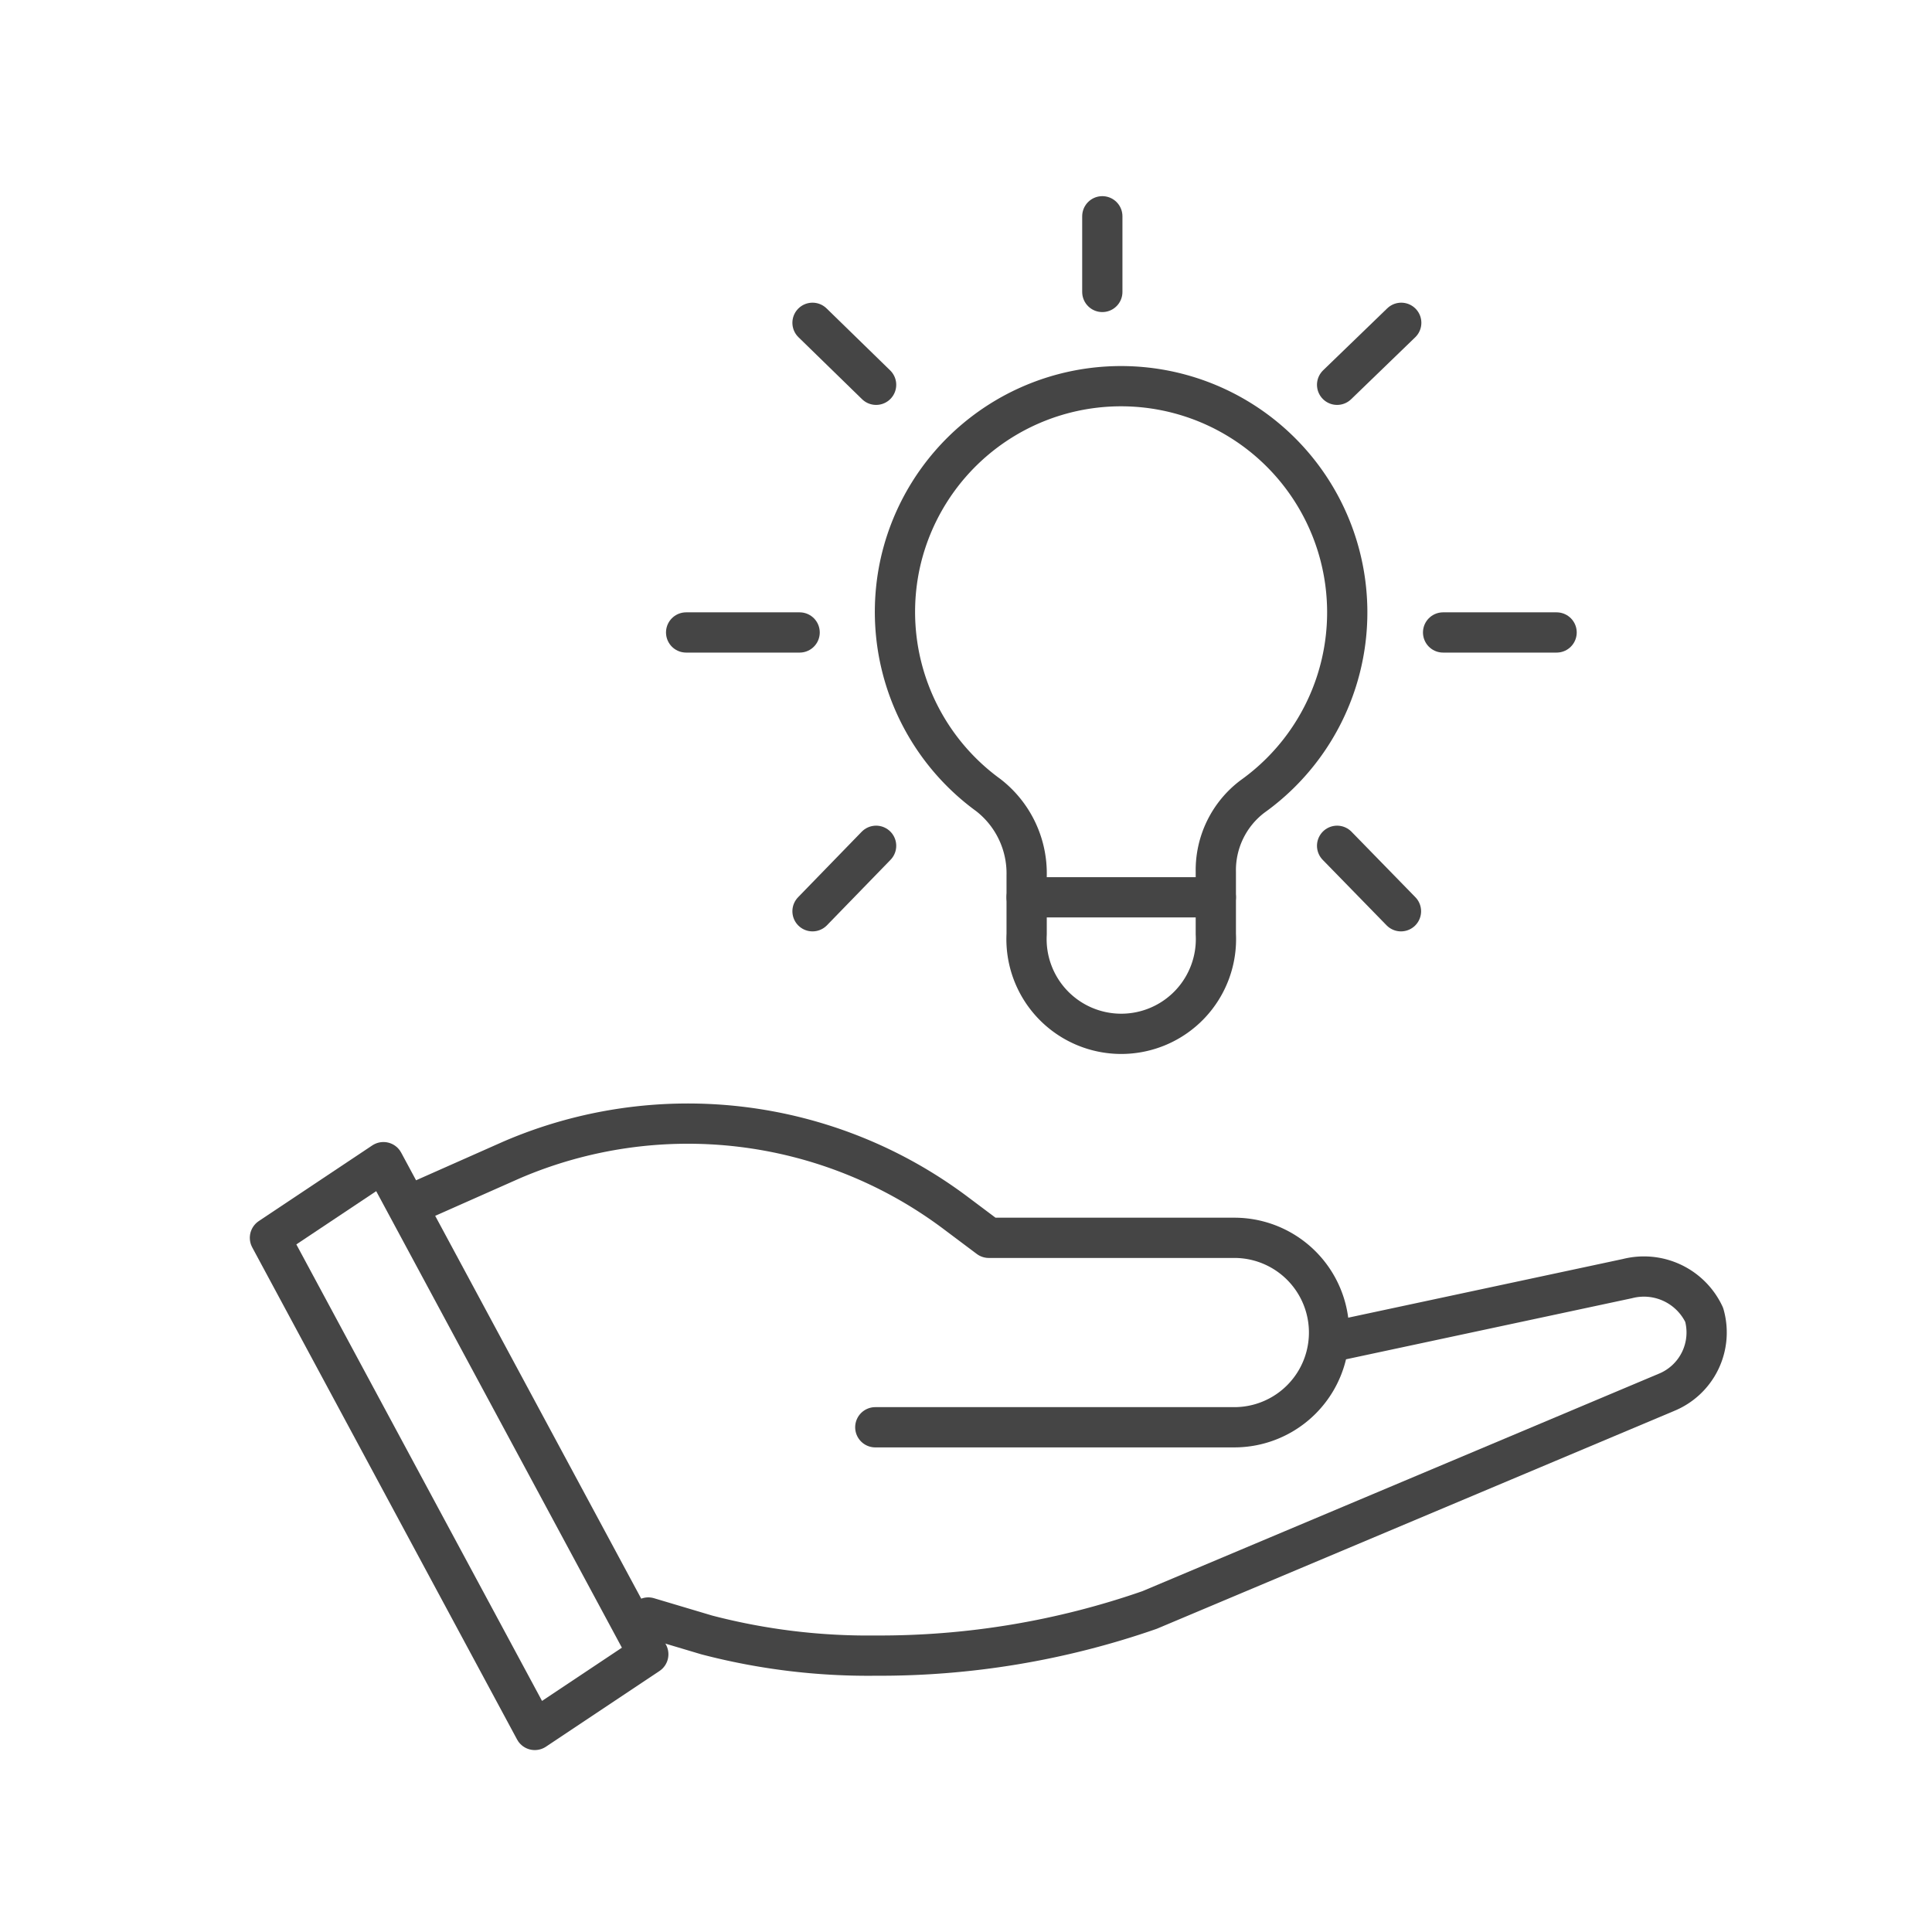
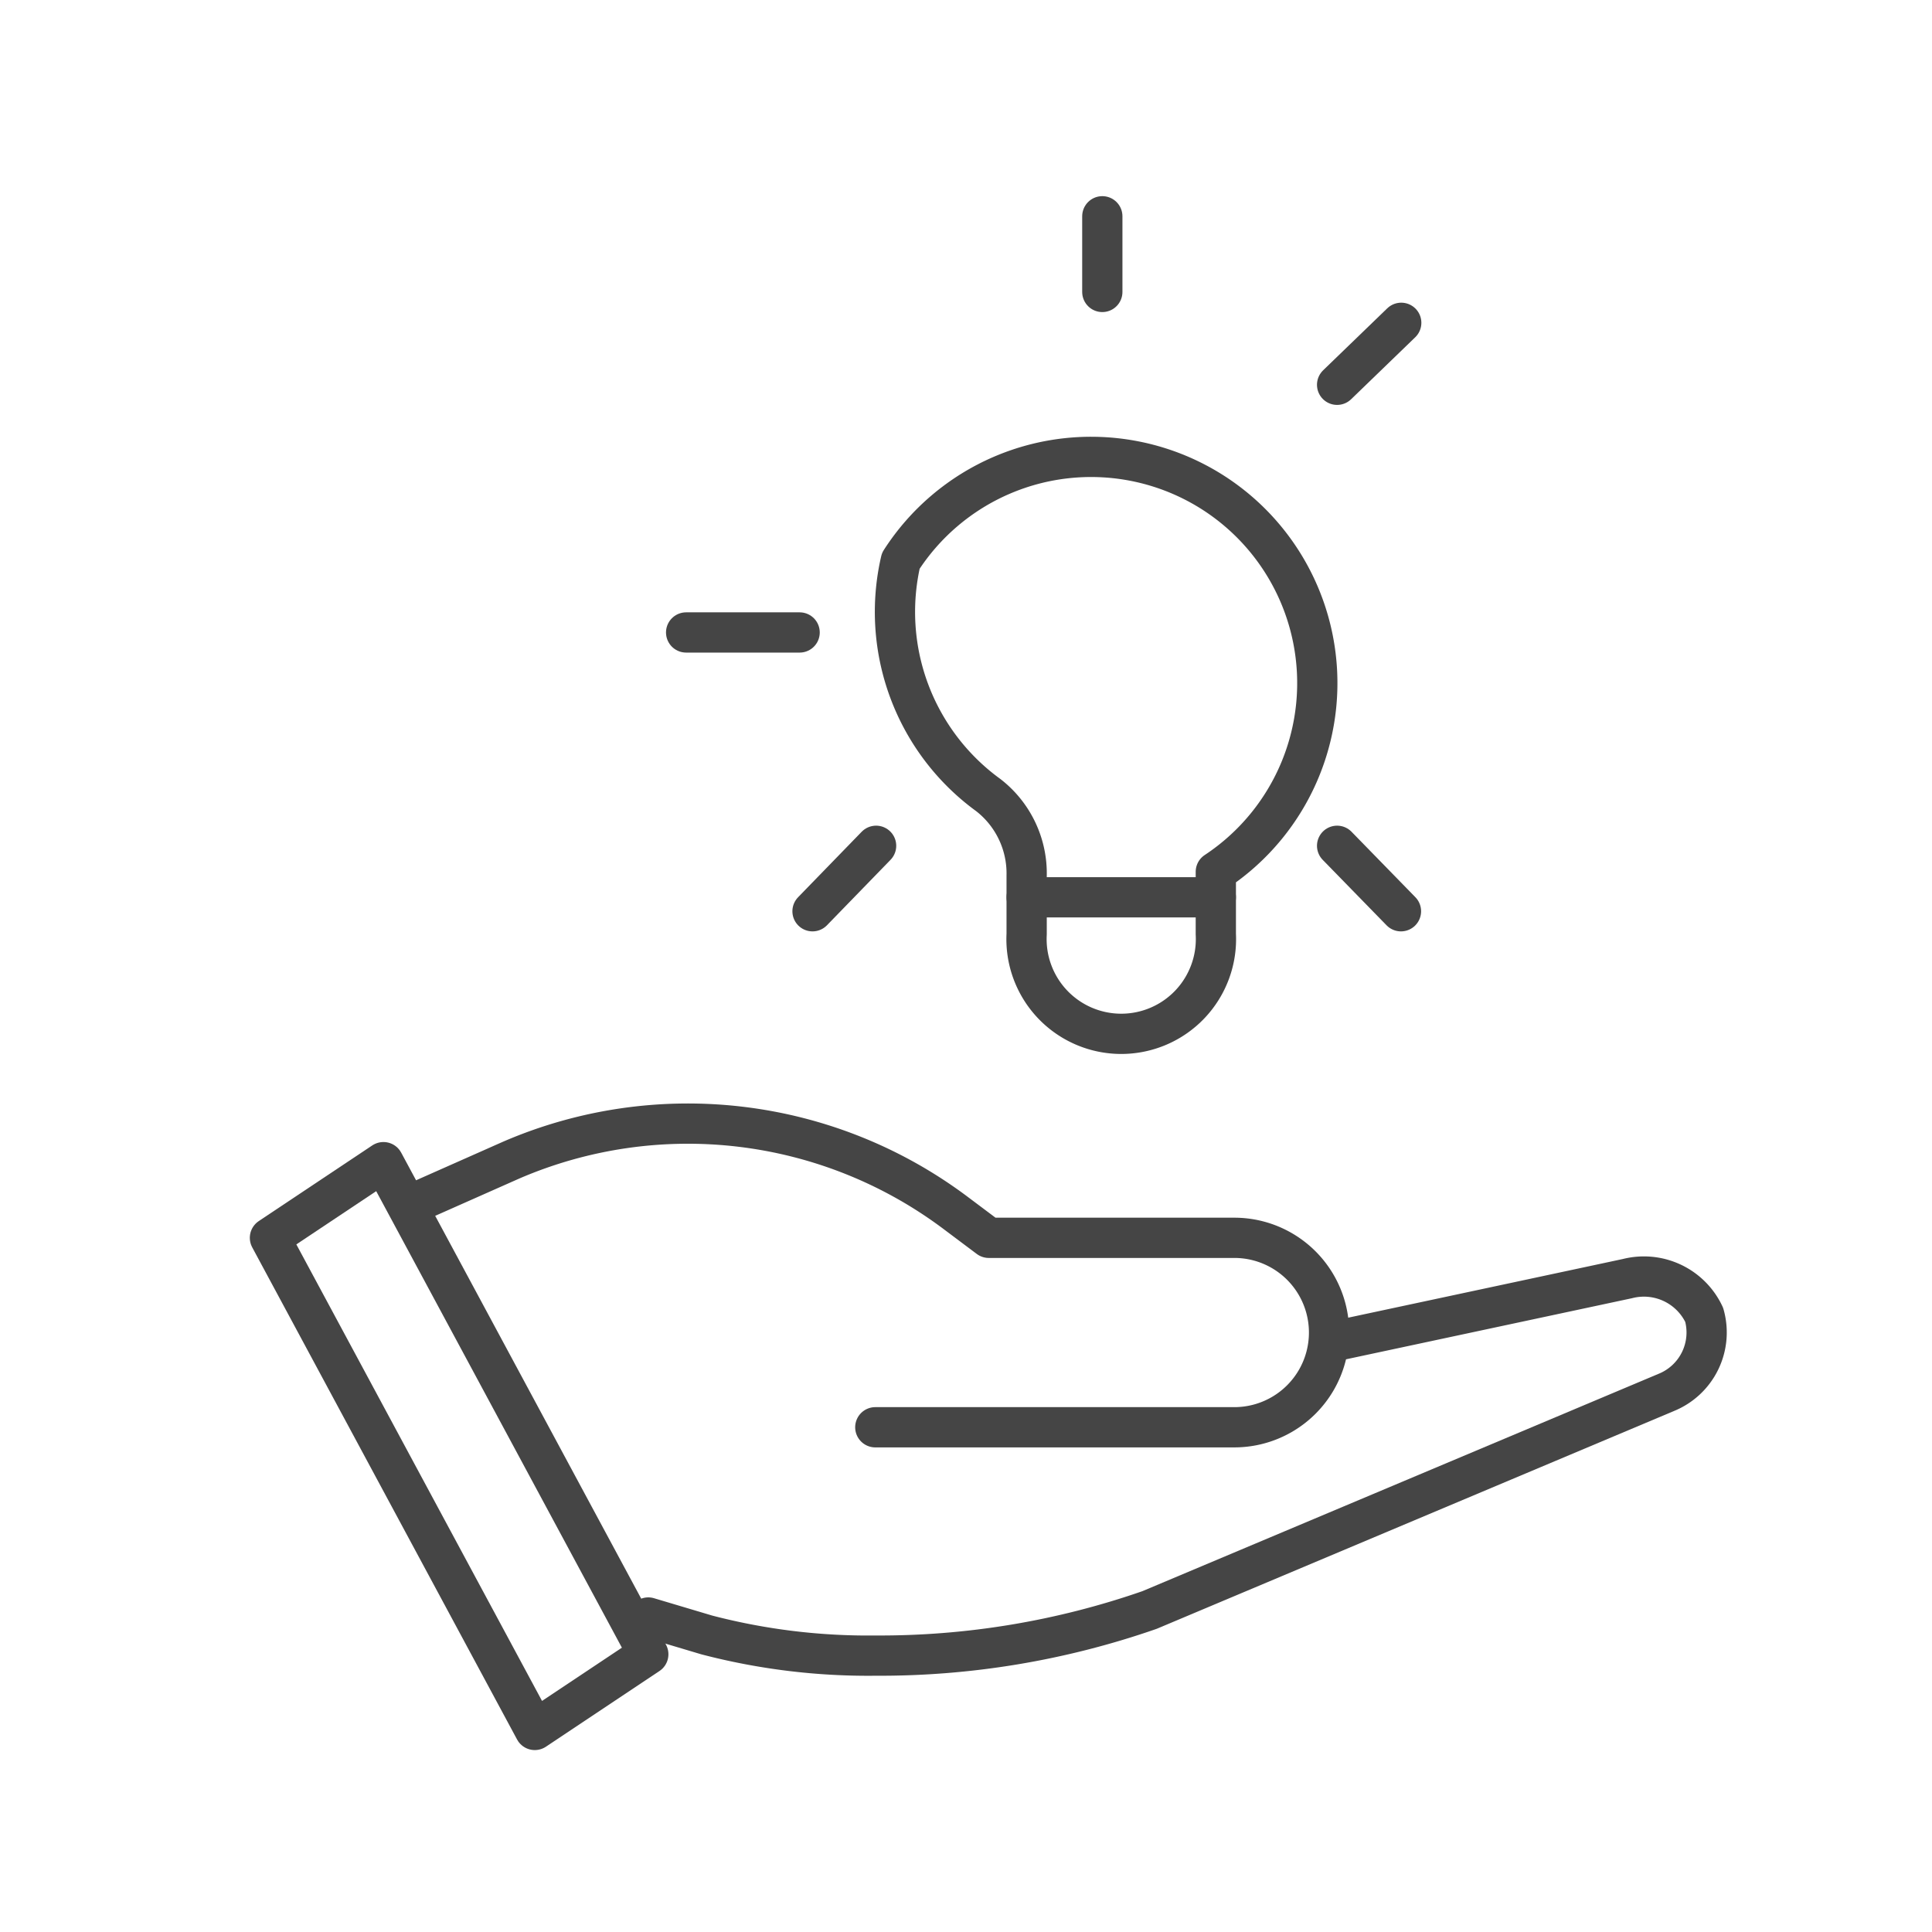
<svg xmlns="http://www.w3.org/2000/svg" viewBox="0 0 72 72">
-   <path d="M33.57,20.9a8.44,8.44,0,0,0,3.26,8.73,3.69,3.69,0,0,1,1.43,3v2.18a3.53,3.53,0,1,0,7.05,0V32.49a3.44,3.44,0,0,1,1.37-2.81A8.43,8.43,0,1,0,33.57,20.9Z" fill="none" stroke="#454545" stroke-linecap="round" stroke-linejoin="round" stroke-width="1.5" />
+   <path d="M33.57,20.9a8.44,8.44,0,0,0,3.26,8.73,3.69,3.69,0,0,1,1.43,3v2.18a3.53,3.53,0,1,0,7.05,0V32.49A8.43,8.43,0,1,0,33.57,20.9Z" fill="none" stroke="#454545" stroke-linecap="round" stroke-linejoin="round" stroke-width="1.5" />
  <line x1="41.08" y1="8.06" x2="41.08" y2="10.88" fill="none" stroke="#454545" stroke-linecap="round" stroke-linejoin="round" stroke-width="1.5" />
  <line x1="25.57" y1="23.57" x2="29.8" y2="23.57" fill="none" stroke="#454545" stroke-linecap="round" stroke-linejoin="round" stroke-width="1.5" />
-   <line x1="53.78" y1="23.57" x2="58.01" y2="23.57" fill="none" stroke="#454545" stroke-linecap="round" stroke-linejoin="round" stroke-width="1.5" />
  <line x1="38.26" y1="33.44" x2="45.31" y2="33.44" fill="none" stroke="#454545" stroke-linecap="round" stroke-linejoin="round" stroke-width="1.5" />
  <line x1="32.65" y1="31.52" x2="30.28" y2="33.96" fill="none" stroke="#454545" stroke-linecap="round" stroke-linejoin="round" stroke-width="1.5" />
  <line x1="52.22" y1="12.03" x2="49.83" y2="14.34" fill="none" stroke="#454545" stroke-linecap="round" stroke-linejoin="round" stroke-width="1.5" />
  <line x1="49.83" y1="31.52" x2="52.21" y2="33.96" fill="none" stroke="#454545" stroke-linecap="round" stroke-linejoin="round" stroke-width="1.5" />
-   <line x1="30.28" y1="12.03" x2="32.65" y2="14.34" fill="none" stroke="#454545" stroke-linecap="round" stroke-linejoin="round" stroke-width="1.5" />
  <path d="M49.65,50l11-2.35A2.48,2.48,0,0,1,63.51,49a2.41,2.41,0,0,1-1.41,2.89L42.84,60a30.58,30.58,0,0,1-10.22,1.7,23.8,23.8,0,0,1-6.28-.77l-2.18-.65" fill="none" stroke="#454545" stroke-linecap="round" stroke-linejoin="round" stroke-width="1.5" />
  <path d="M32.62,53.19H46a3.53,3.53,0,0,0,0-7.06H36.85l-1.2-.9a16.62,16.62,0,0,0-16.59-2L15.7,44.72" fill="none" stroke="#454545" stroke-linecap="round" stroke-linejoin="round" stroke-width="1.5" />
  <polygon points="24.16 61.65 19.93 64.47 10.06 46.13 14.29 43.31 24.16 61.65" fill="none" stroke="#454545" stroke-linecap="round" stroke-linejoin="round" stroke-width="1.5" />
</svg>